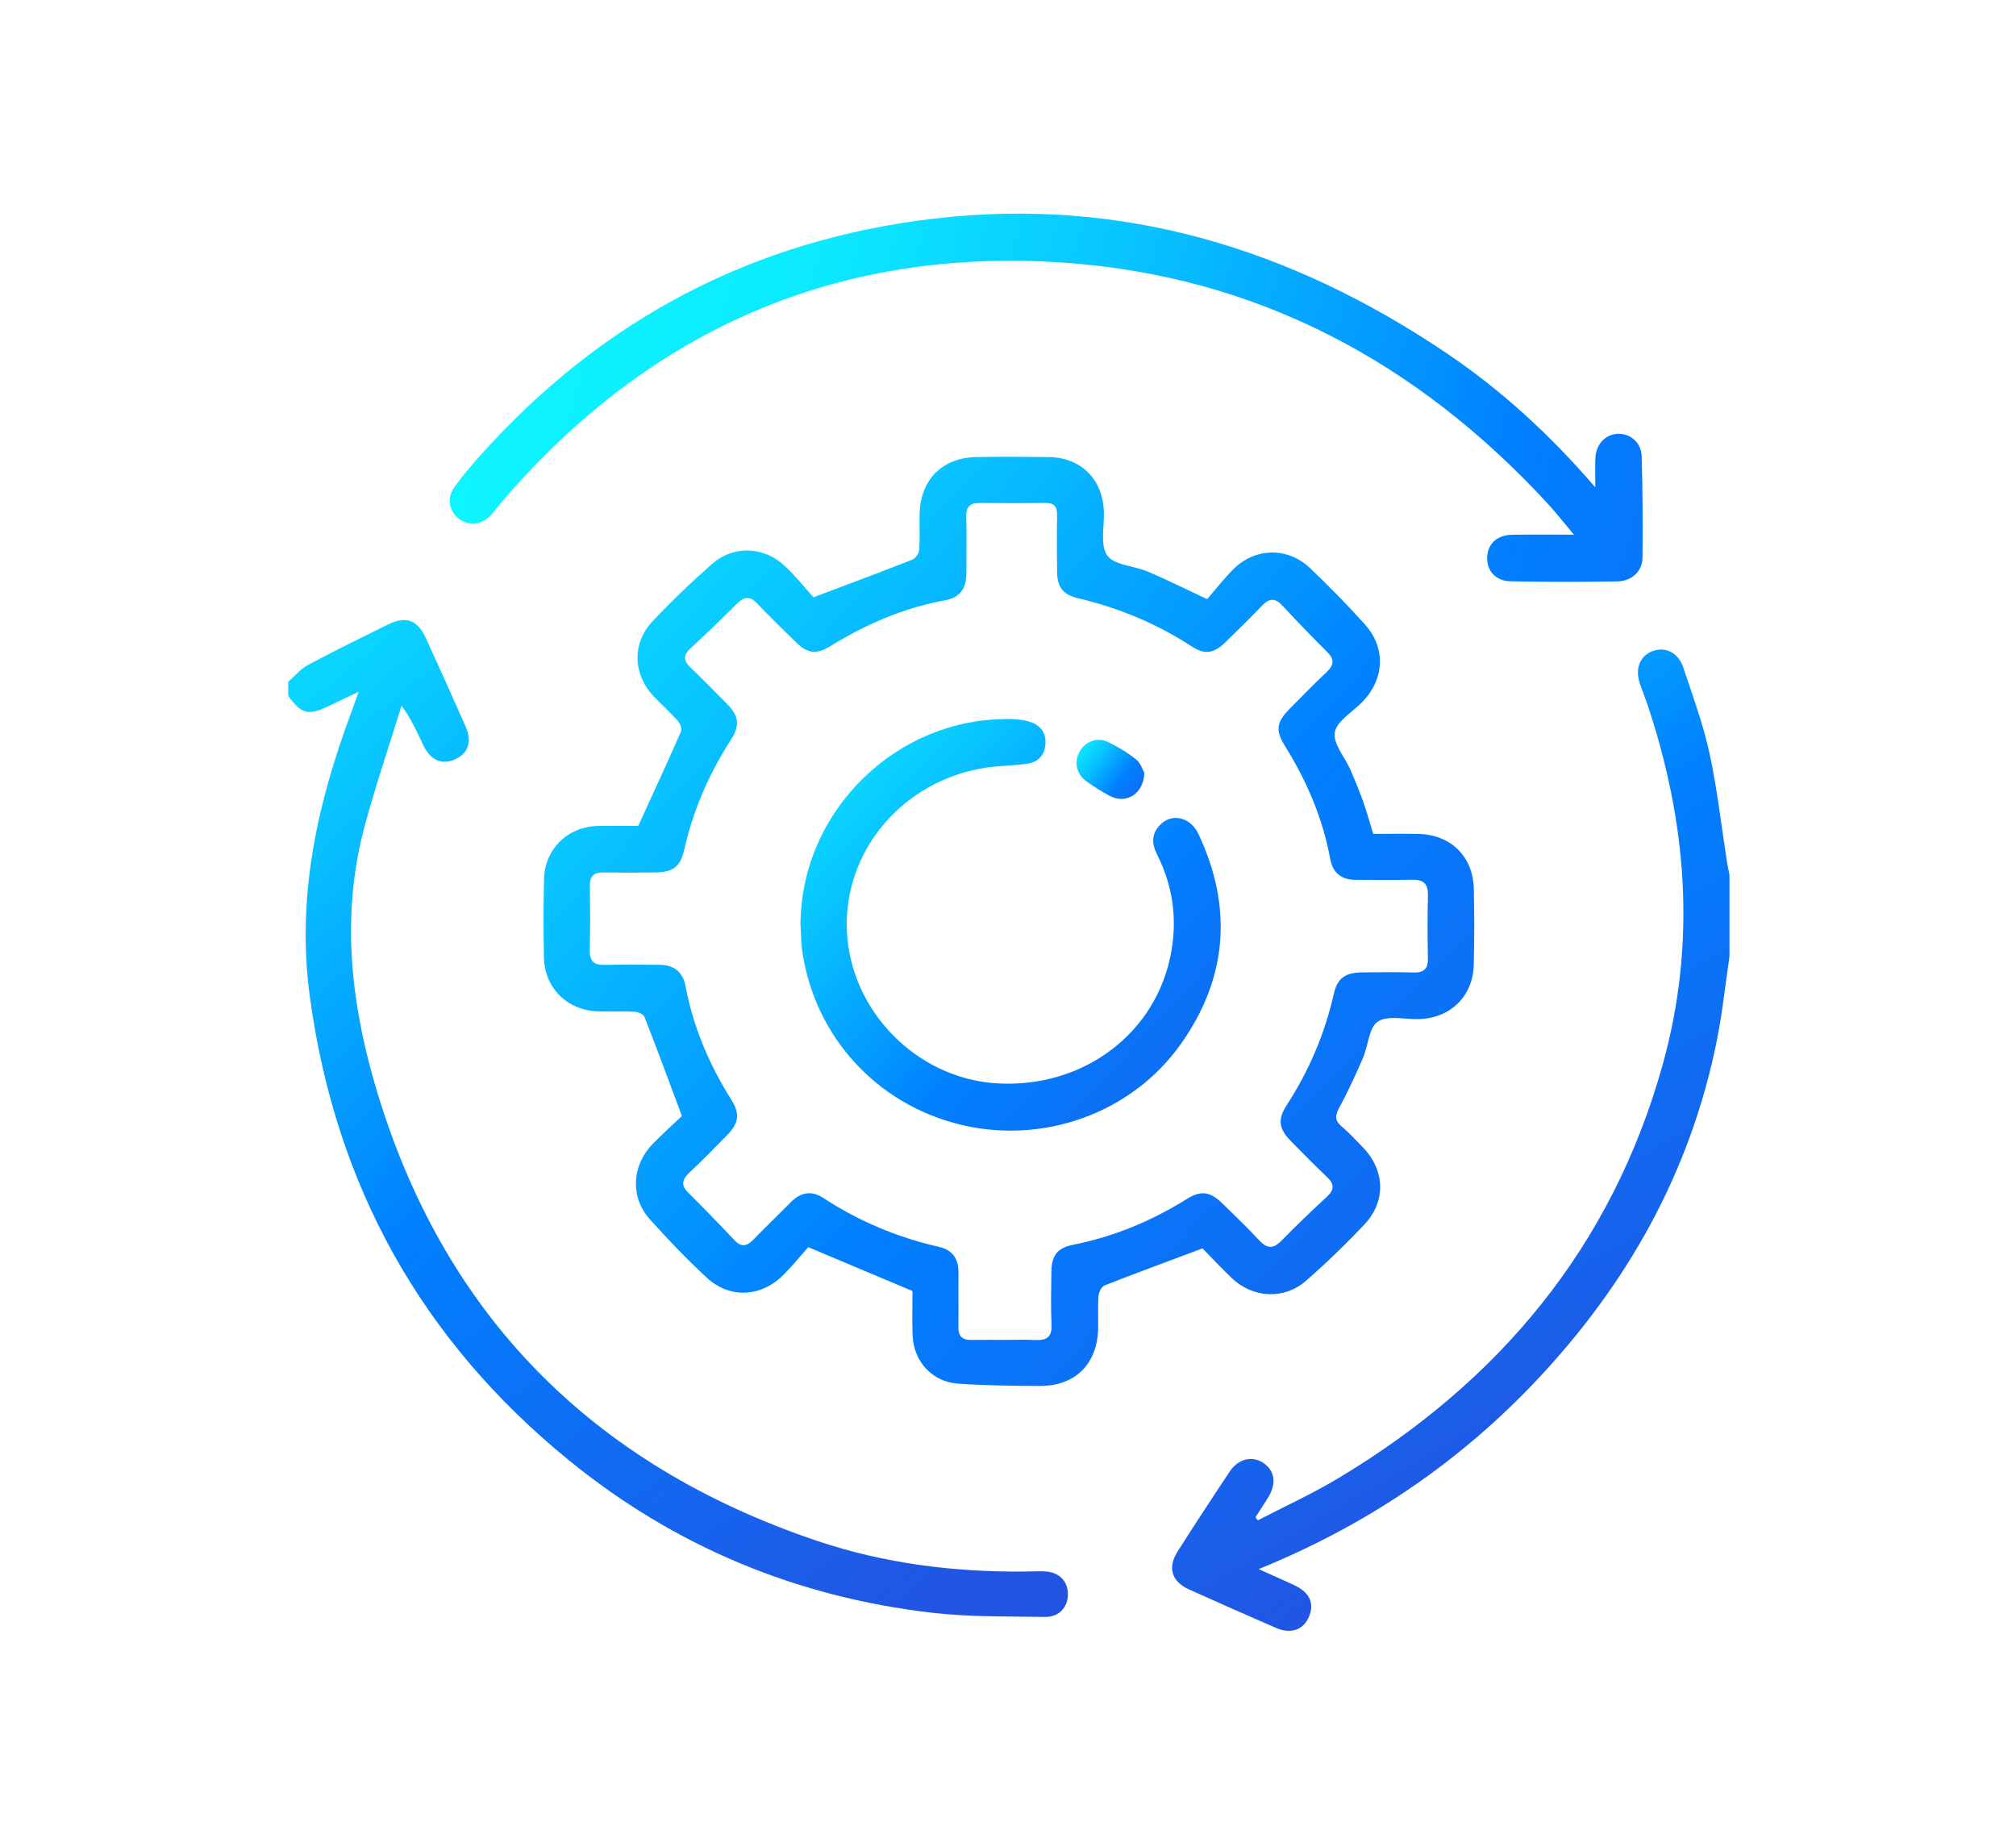
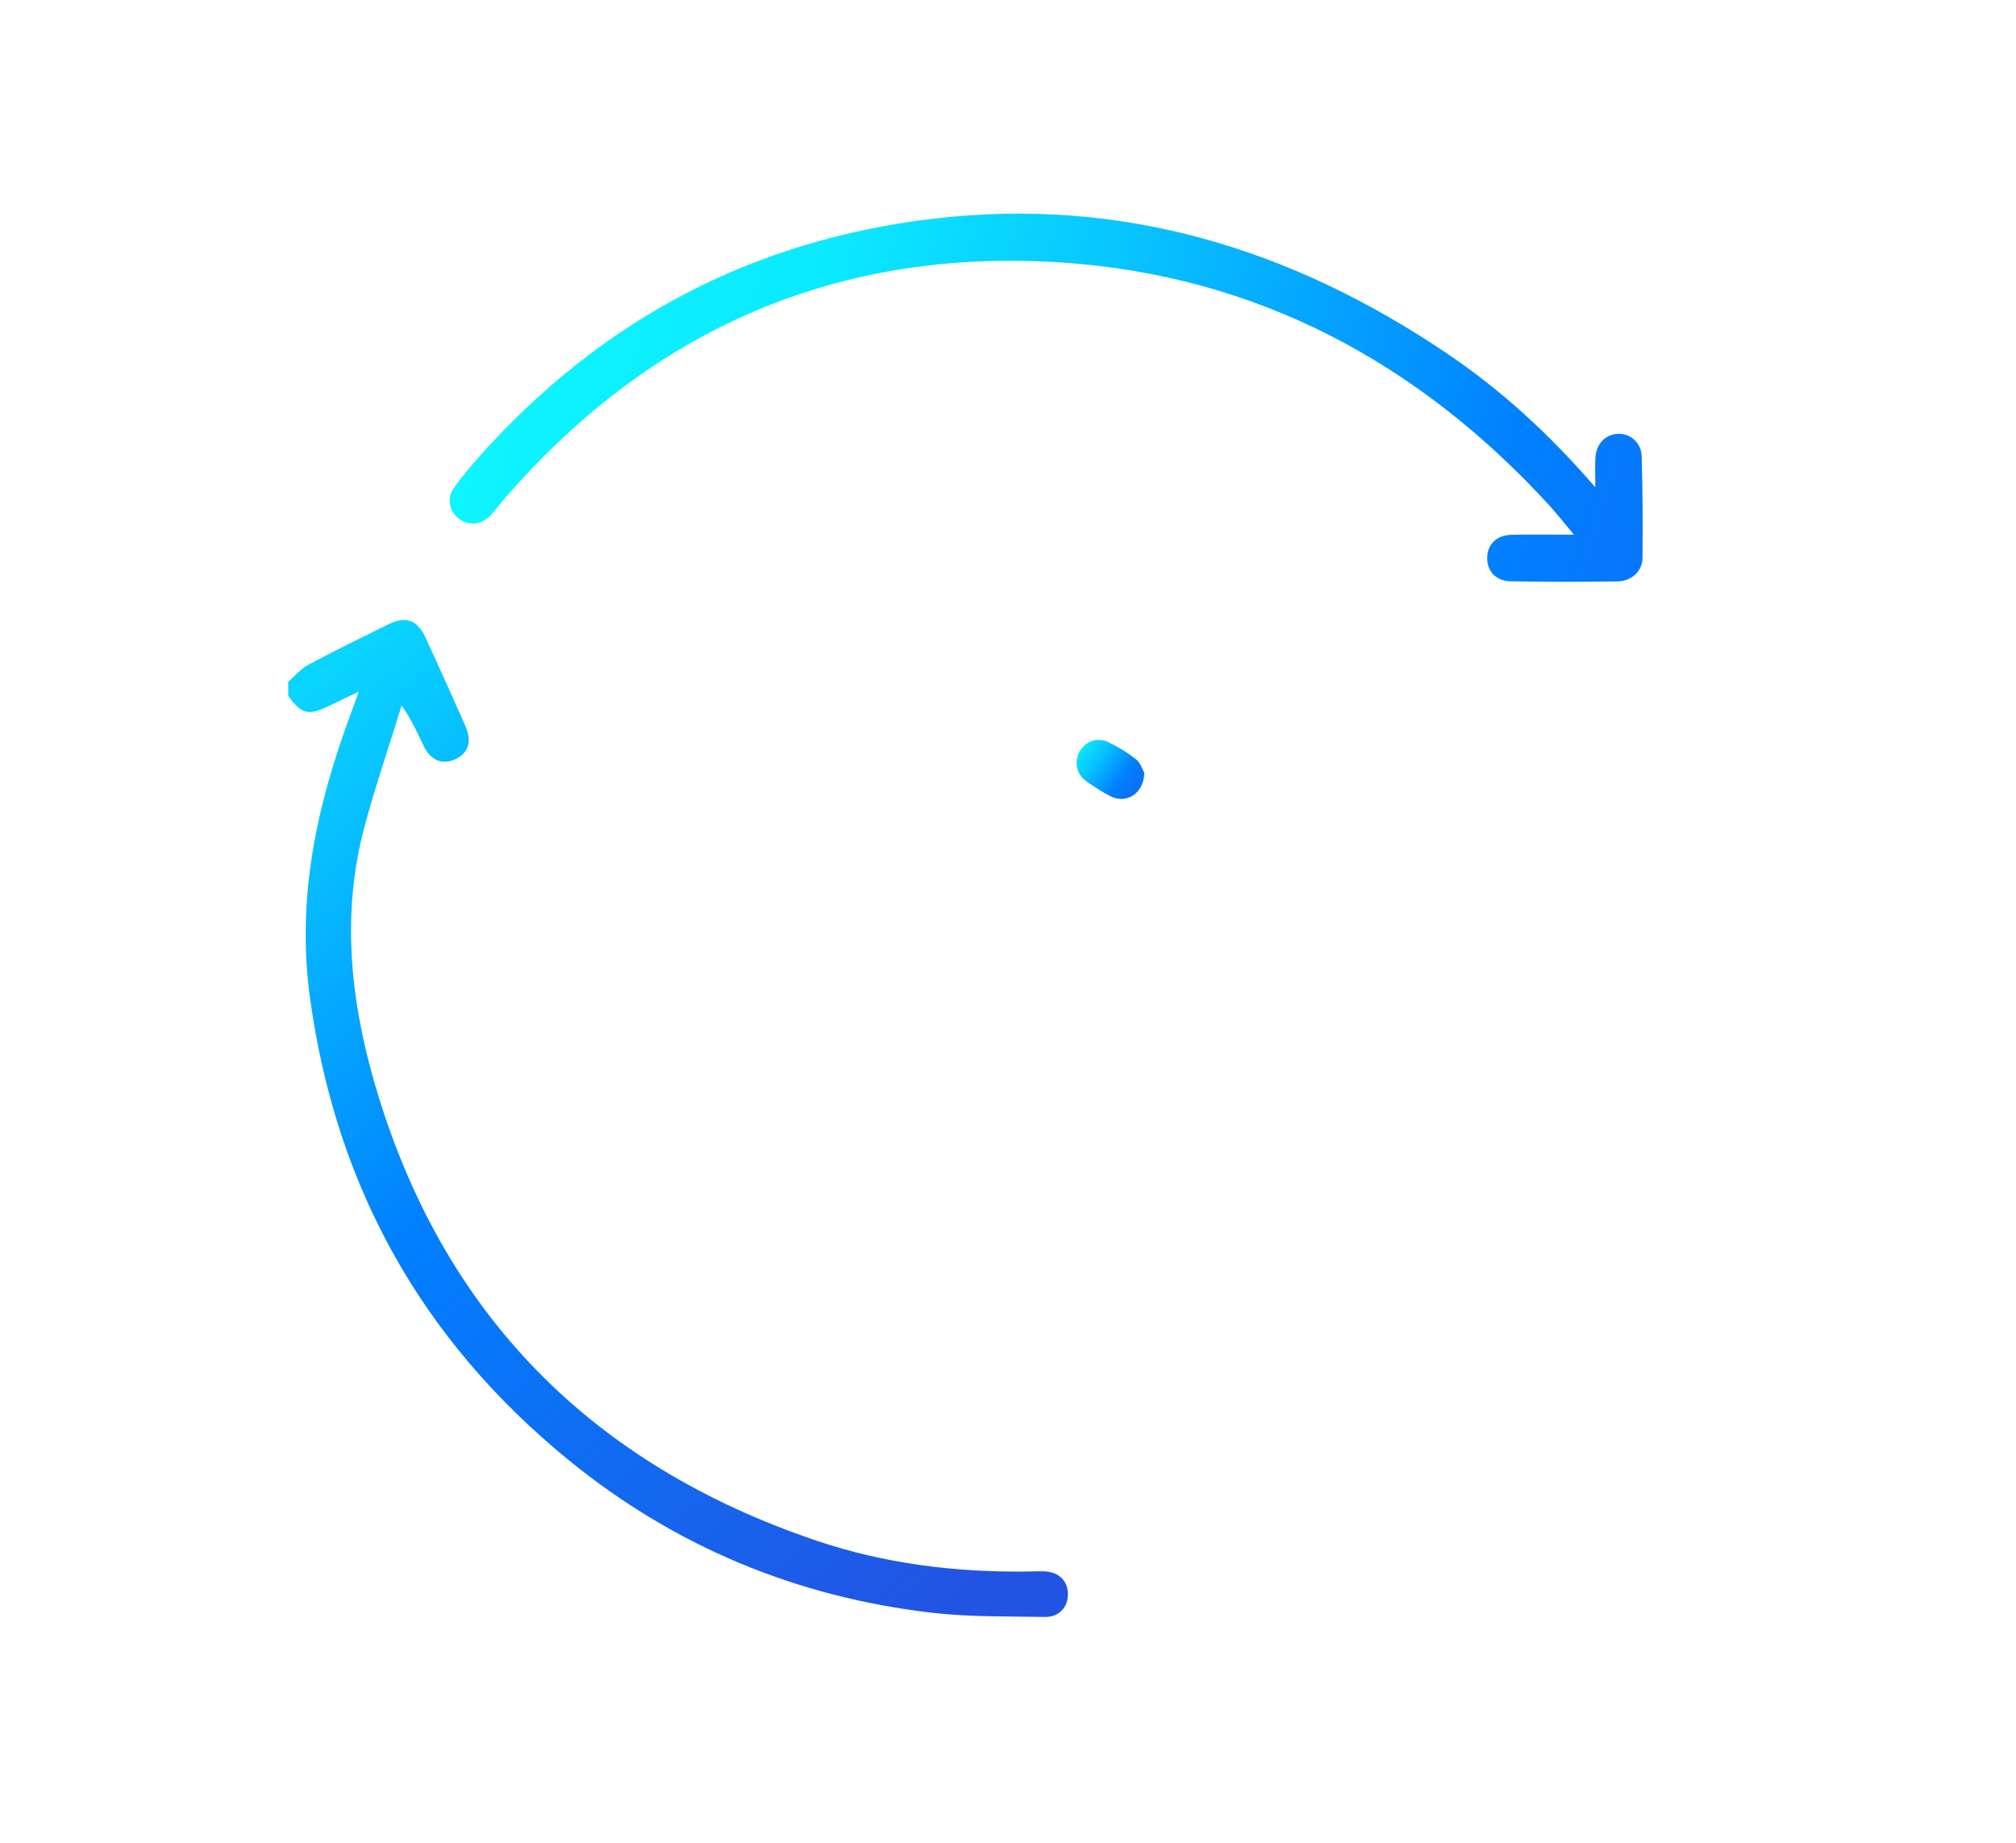
<svg xmlns="http://www.w3.org/2000/svg" width="1161" height="1061" viewBox="0 0 1161 1061">
  <defs>
    <linearGradient id="a" x1="112.47%" x2="19.406%" y1="80.933%" y2="-62.585%">
      <stop offset="0%" stop-color="#2254E3" />
      <stop offset="40.49%" stop-color="#0080FF" />
      <stop offset="43.88%" stop-color="#018AFF" />
      <stop offset="64.84%" stop-color="#08C5FF" />
      <stop offset="80.33%" stop-color="#0BE9FF" />
      <stop offset="100%" stop-color="#0DF7FF" />
    </linearGradient>
    <linearGradient id="b" x1="82.954%" x2="33.861%" y1="80.933%" y2="-62.585%">
      <stop offset="0%" stop-color="#2254E3" />
      <stop offset="40.49%" stop-color="#0080FF" />
      <stop offset="43.88%" stop-color="#018AFF" />
      <stop offset="64.84%" stop-color="#08C5FF" />
      <stop offset="80.33%" stop-color="#0BE9FF" />
      <stop offset="100%" stop-color="#0DF7FF" />
    </linearGradient>
    <linearGradient id="c" x1="152.094%" x2="0%" y1="80.818%" y2="-62.166%">
      <stop offset="0%" stop-color="#2254E3" />
      <stop offset="40.49%" stop-color="#0080FF" />
      <stop offset="43.88%" stop-color="#018AFF" />
      <stop offset="64.84%" stop-color="#08C5FF" />
      <stop offset="80.33%" stop-color="#0BE9FF" />
      <stop offset="100%" stop-color="#0DF7FF" />
    </linearGradient>
    <linearGradient id="d" x1="152.094%" x2="0%" y1="52.946%" y2="39.279%">
      <stop offset="0%" stop-color="#2254E3" />
      <stop offset="40.49%" stop-color="#0080FF" />
      <stop offset="43.88%" stop-color="#018AFF" />
      <stop offset="64.84%" stop-color="#08C5FF" />
      <stop offset="80.33%" stop-color="#0BE9FF" />
      <stop offset="100%" stop-color="#0DF7FF" />
    </linearGradient>
    <linearGradient id="e" x1="152.094%" x2="0%" y1="79.668%" y2="-57.981%">
      <stop offset="0%" stop-color="#2254E3" />
      <stop offset="40.49%" stop-color="#0080FF" />
      <stop offset="43.88%" stop-color="#018AFF" />
      <stop offset="64.84%" stop-color="#08C5FF" />
      <stop offset="80.33%" stop-color="#0BE9FF" />
      <stop offset="100%" stop-color="#0DF7FF" />
    </linearGradient>
    <linearGradient id="f" x1="152.094%" x2="0%" y1="73.51%" y2="-35.568%">
      <stop offset="0%" stop-color="#2254E3" />
      <stop offset="40.49%" stop-color="#0080FF" />
      <stop offset="43.88%" stop-color="#018AFF" />
      <stop offset="64.84%" stop-color="#08C5FF" />
      <stop offset="80.33%" stop-color="#0BE9FF" />
      <stop offset="100%" stop-color="#0DF7FF" />
    </linearGradient>
  </defs>
  <g fill="none" fill-rule="evenodd" transform="translate(166 123)">
    <path fill="url(#a)" d="M0,269.57 C3.766,266.279 7.082,262.145 11.377,259.849 C26.586,251.722 42.09,244.135 57.563,236.514 C67.709,231.517 74.407,233.906 79.159,244.25 C86.928,261.164 94.578,278.132 102.09,295.16 C106,304.027 103.679,310.807 96.044,314.21 C88.448,317.594 81.888,314.764 77.79,306.113 C74.253,298.652 70.913,291.095 65.269,283.279 C58.133,306.386 50.301,329.302 44.005,352.635 C30.493,402.711 35.726,452.666 49.921,501.373 C88.459,633.604 174.769,720.466 304.616,764.217 C343.24,777.229 383.365,782.241 424.125,781.858 C427.901,781.821 431.686,781.618 435.456,781.758 C443.711,782.065 448.917,787.142 449,794.74 C449.079,802.303 443.953,808.138 435.785,808 C414.225,807.626 392.51,808.073 371.153,805.624 C292.896,796.642 222.555,767.482 161.469,717.67 C76.793,648.624 27.223,559.762 12.446,450.975 C4.653,393.602 16.589,339.909 36.361,286.972 C37.579,283.714 38.721,280.426 40.576,275.269 C34.079,278.372 28.936,280.761 23.853,283.269 C11.748,289.24 7.622,288.296 0,277.678 C0,274.975 0,272.272 0,269.57" />
-     <path fill="url(#b)" d="M830,427.697 C827.595,443.927 825.897,460.3 822.663,476.362 C807.436,551.955 771.119,616.528 718.46,672.202 C675.242,717.893 624.346,752.693 566.456,777.271 C564.479,778.109 562.498,778.932 558.86,780.459 C566.551,783.926 573.052,786.769 579.477,789.775 C588.242,793.877 591.103,800.241 587.801,807.937 C584.578,815.451 577.459,818.028 568.906,814.328 C552.091,807.053 535.33,799.651 518.634,792.104 C508.729,787.624 506.279,779.557 512.136,770.361 C521.987,754.896 532.014,739.536 542.192,724.282 C547.2,716.776 555.254,715.001 561.712,719.433 C568.048,723.781 569.187,731.06 564.587,738.726 C562.17,742.757 559.534,746.658 556.995,750.617 C557.453,751.204 557.911,751.792 558.369,752.379 C573.797,744.366 589.694,737.132 604.58,728.213 C697.253,672.699 762.237,595.03 791.529,489.978 C811.12,419.724 805.565,350.09 782.351,281.478 C781.057,277.653 779.445,273.931 778.229,270.082 C775.494,261.429 778.76,254.174 786.348,251.687 C793.4,249.378 800.59,252.962 803.377,261.308 C808.832,277.646 814.842,293.935 818.485,310.707 C822.991,331.454 825.314,352.672 828.609,373.682 C828.98,376.041 829.531,378.373 830,380.717 L830,427.697 Z" />
-     <path fill="url(#c)" d="M412.65,648.479 C418.598,648.479 424.557,648.259 430.492,648.54 C436.907,648.842 439.894,646.687 439.572,639.714 C439.1,629.475 439.338,619.197 439.492,608.939 C439.626,599.875 443.03,595.473 451.933,593.715 C475.545,589.053 497.289,579.964 517.642,567.247 C525.606,562.272 531.028,563.128 537.902,569.846 C545.052,576.831 552.298,583.742 559.085,591.071 C563.53,595.868 567.088,596.328 571.84,591.483 C580.349,582.806 589.126,574.375 598.069,566.145 C602.482,562.082 602.531,558.818 598.234,554.732 C591.187,548.031 584.365,541.091 577.543,534.159 C570.391,526.892 569.64,521.622 575.004,513.323 C587.726,493.644 596.875,472.518 602.027,449.624 C604.177,440.074 608.631,436.946 618.855,436.866 C628.588,436.791 638.327,436.642 648.052,436.925 C653.915,437.095 656.433,434.937 656.321,428.943 C656.091,416.797 656.042,404.638 656.338,392.494 C656.502,385.776 653.714,383.352 647.15,383.534 C636.344,383.836 625.523,383.575 614.711,383.601 C606.401,383.62 601.504,379.453 600.035,371.439 C595.749,348.026 586.509,326.637 574.001,306.509 C568.388,297.478 569.086,292.801 576.776,285.029 C583.807,277.922 590.787,270.755 598.063,263.906 C602.322,259.894 602.572,256.6 598.329,252.382 C589.517,243.622 580.861,234.695 572.415,225.581 C568.277,221.116 564.94,221.449 560.928,225.612 C553.992,232.805 546.876,239.834 539.703,246.796 C532.985,253.319 527.84,254.107 520.151,249.1 C500.018,235.989 478.225,226.981 454.879,221.464 C446.037,219.375 442.87,215.111 442.756,205.886 C442.622,195.087 442.591,184.283 442.771,173.486 C442.849,168.73 441.101,166.55 436.185,166.601 C423.48,166.736 410.771,166.723 398.066,166.613 C392.628,166.565 390.307,168.758 390.452,174.392 C390.734,185.455 390.537,196.53 390.522,207.601 C390.511,215.753 386.555,221.147 378.559,222.581 C354.533,226.892 332.686,236.427 312.028,249.118 C304.118,253.978 299.12,253.3 292.436,246.826 C284.868,239.497 277.324,232.129 270.067,224.495 C265.926,220.14 262.605,220.399 258.5,224.495 C249.702,233.269 240.741,241.888 231.637,250.345 C227.543,254.149 227.441,257.276 231.488,261.149 C238.705,268.062 245.728,275.181 252.719,282.325 C259.662,289.421 260.224,294.741 254.754,303.239 C242.222,322.703 233.145,343.583 228.055,366.208 C225.856,375.988 221.696,379.162 211.509,379.328 C201.51,379.492 191.502,379.492 181.501,379.341 C176.109,379.259 173.591,381.311 173.684,386.957 C173.888,399.376 173.937,411.803 173.665,424.217 C173.526,430.626 176.239,432.747 182.42,432.559 C192.954,432.241 203.506,432.378 214.048,432.533 C222.103,432.652 227.218,436.514 228.763,444.725 C233.207,468.352 242.477,490.03 255.241,510.342 C260.282,518.366 259.484,523.706 252.736,530.588 C245.547,537.917 238.353,545.253 230.88,552.288 C226.682,556.241 226.128,559.533 230.421,563.797 C239.428,572.745 248.294,581.843 256.984,591.097 C261.022,595.397 264.206,594.475 267.855,590.745 C275.031,583.407 282.405,576.259 289.646,568.982 C295.185,563.417 301.512,562.419 307.985,566.662 C328.539,580.134 350.78,589.468 374.728,594.909 C382.361,596.642 386.038,601.644 385.975,609.516 C385.893,620.046 386.057,630.577 385.932,641.107 C385.871,646.196 388.036,648.585 393.184,648.495 C399.671,648.382 406.162,648.469 412.65,648.479 M526.531,595.801 C506.732,603.213 488.33,609.965 470.093,617.137 C468.354,617.821 466.779,621.046 466.617,623.206 C466.147,629.378 466.541,635.612 466.422,641.818 C466.031,662.315 453.19,675.139 432.759,675 C417.095,674.889 401.397,674.774 385.785,673.677 C370.776,672.621 360.157,660.896 359.564,645.838 C359.216,636.97 359.501,628.08 359.501,620.346 C339.654,611.993 320.826,604.07 299.448,595.073 C295.603,599.409 290.699,605.502 285.208,611.013 C272.278,623.986 254.142,624.885 240.894,612.538 C229.448,601.871 218.517,590.578 208.118,578.886 C196.808,566.169 197.855,547.966 209.887,535.641 C215.718,529.668 221.965,524.097 226.708,519.595 C219.179,499.466 212.333,480.874 205.118,462.427 C204.527,460.917 201.456,459.647 199.47,459.545 C192.46,459.189 185.418,459.562 178.397,459.344 C160.828,458.795 147.669,445.965 147.258,428.509 C146.905,413.403 146.91,398.272 147.299,383.166 C147.749,365.704 161.152,352.821 178.546,352.573 C186.64,352.456 194.736,352.551 201.551,352.551 C210.025,334.003 218.234,316.271 226.1,298.387 C226.786,296.834 225.836,293.732 224.569,292.302 C220.277,287.459 215.446,283.1 210.925,278.454 C198.538,265.724 197.645,247.644 209.774,234.753 C220.678,223.166 232.223,212.102 244.193,201.613 C256.547,190.782 274.099,191.588 286.194,203.069 C292.622,209.169 298.183,216.176 302.459,220.916 C323.249,213.066 341.389,206.333 359.387,199.237 C361.214,198.515 363.206,195.679 363.353,193.692 C363.851,186.981 363.466,180.209 363.572,173.463 C363.892,153.326 376.413,140.51 396.426,140.158 C410.204,139.916 423.993,139.979 437.772,140.163 C456.257,140.409 468.7,152.451 469.688,170.894 C470.16,179.718 467.357,190.661 471.611,196.777 C475.597,202.505 487.106,202.738 495.005,206.093 C505.657,210.616 516.022,215.816 529.2,221.983 C533.522,216.993 538.466,210.595 544.118,204.896 C556.643,192.268 575.495,191.791 588.434,204.095 C599.387,214.509 609.996,225.339 620.092,236.58 C632.209,250.072 631.317,267.917 618.654,281.072 C613.045,286.9 603.907,292.024 602.696,298.625 C601.513,305.064 608.505,312.931 611.704,320.26 C614.291,326.183 616.77,332.171 618.933,338.256 C621.087,344.317 622.791,350.536 624.831,357.133 C633.664,357.133 642.294,356.975 650.915,357.168 C669.549,357.58 682.358,370.16 682.771,388.834 C683.093,403.402 683.073,417.989 682.725,432.555 C682.293,450.617 669.274,463.256 651.162,463.772 C643.088,464.001 633.18,461.435 627.478,465.213 C622.276,468.663 621.967,479.113 618.896,486.218 C614.728,495.854 610.333,505.43 605.339,514.655 C602.897,519.163 602.501,522.121 606.695,525.626 C611.032,529.251 614.838,533.513 618.816,537.557 C631.538,550.493 632.373,568.636 619.904,581.86 C609.171,593.244 597.87,604.172 586.091,614.467 C573.503,625.468 555.501,624.448 543.372,612.89 C537.138,606.95 531.268,600.629 526.531,595.801" />
    <path fill="url(#d)" d="M752.724,157.574 C752.724,150.447 752.546,145.642 752.763,140.855 C753.128,132.754 758.4,127.13 765.627,126.795 C772.823,126.462 779.182,131.72 779.425,139.798 C780.008,159.242 780.099,178.713 779.913,198.166 C779.838,205.862 773.733,211.629 765.462,211.757 C744.935,212.079 724.395,212.103 703.87,211.696 C695.188,211.523 690.074,205.447 690.467,197.579 C690.839,190.151 696.105,185.118 704.533,184.921 C715.791,184.659 727.059,184.856 740.394,184.856 C734.783,178.157 730.573,172.71 725.932,167.655 C650.401,85.371 557.456,35.718 445.883,28.179 C316.287,19.425 208.212,66.685 123.277,165.591 C120.814,168.459 118.632,171.596 115.974,174.265 C110.982,179.275 103.56,179.753 98.295,175.717 C92.671,171.405 91.168,163.837 95.536,157.704 C100.07,151.34 105.158,145.333 110.367,139.497 C180.387,61.053 267.562,15.077 371.974,2.866 C480.198,-9.792 577.642,20.1 666.904,80.244 C698.418,101.48 726.282,126.946 752.724,157.574" />
-     <path fill="url(#e)" d="M295,409.196 C295.3,343.931 350.341,289.954 415.778,291.015 C419.258,291.072 422.84,291.402 426.178,292.317 C432.17,293.957 436.155,297.783 436.086,304.433 C436.013,311.328 432.289,315.761 425.567,316.73 C417.595,317.882 409.443,317.82 401.487,319.054 C353.957,326.426 319.697,366.907 321.715,413.02 C323.728,459.017 361.835,497.86 407.773,500.741 C457.957,503.887 500.615,471.707 508.661,424.256 C511.902,405.132 509.269,386.611 500.436,369.208 C497.124,362.683 497.04,356.712 502.516,351.506 C509.33,345.03 519.696,347.62 524.259,357.357 C544.035,399.547 540.923,440.224 513.991,478.184 C485.565,518.248 434.3,536.294 386.459,524.383 C338.696,512.494 303.516,474.01 296.109,425.326 C295.3,420.017 295.35,414.576 295,409.196" />
    <path fill="url(#f)" d="M493,322.072 C492.631,334.183 482.44,340.137 473.285,335.34 C468.559,332.864 464.031,329.95 459.664,326.883 C453.977,322.887 452.451,315.773 455.638,309.896 C458.851,303.977 465.761,301.205 472.113,304.246 C477.858,306.996 483.446,310.376 488.384,314.36 C491,316.468 492.084,320.452 493,322.072" />
  </g>
</svg>